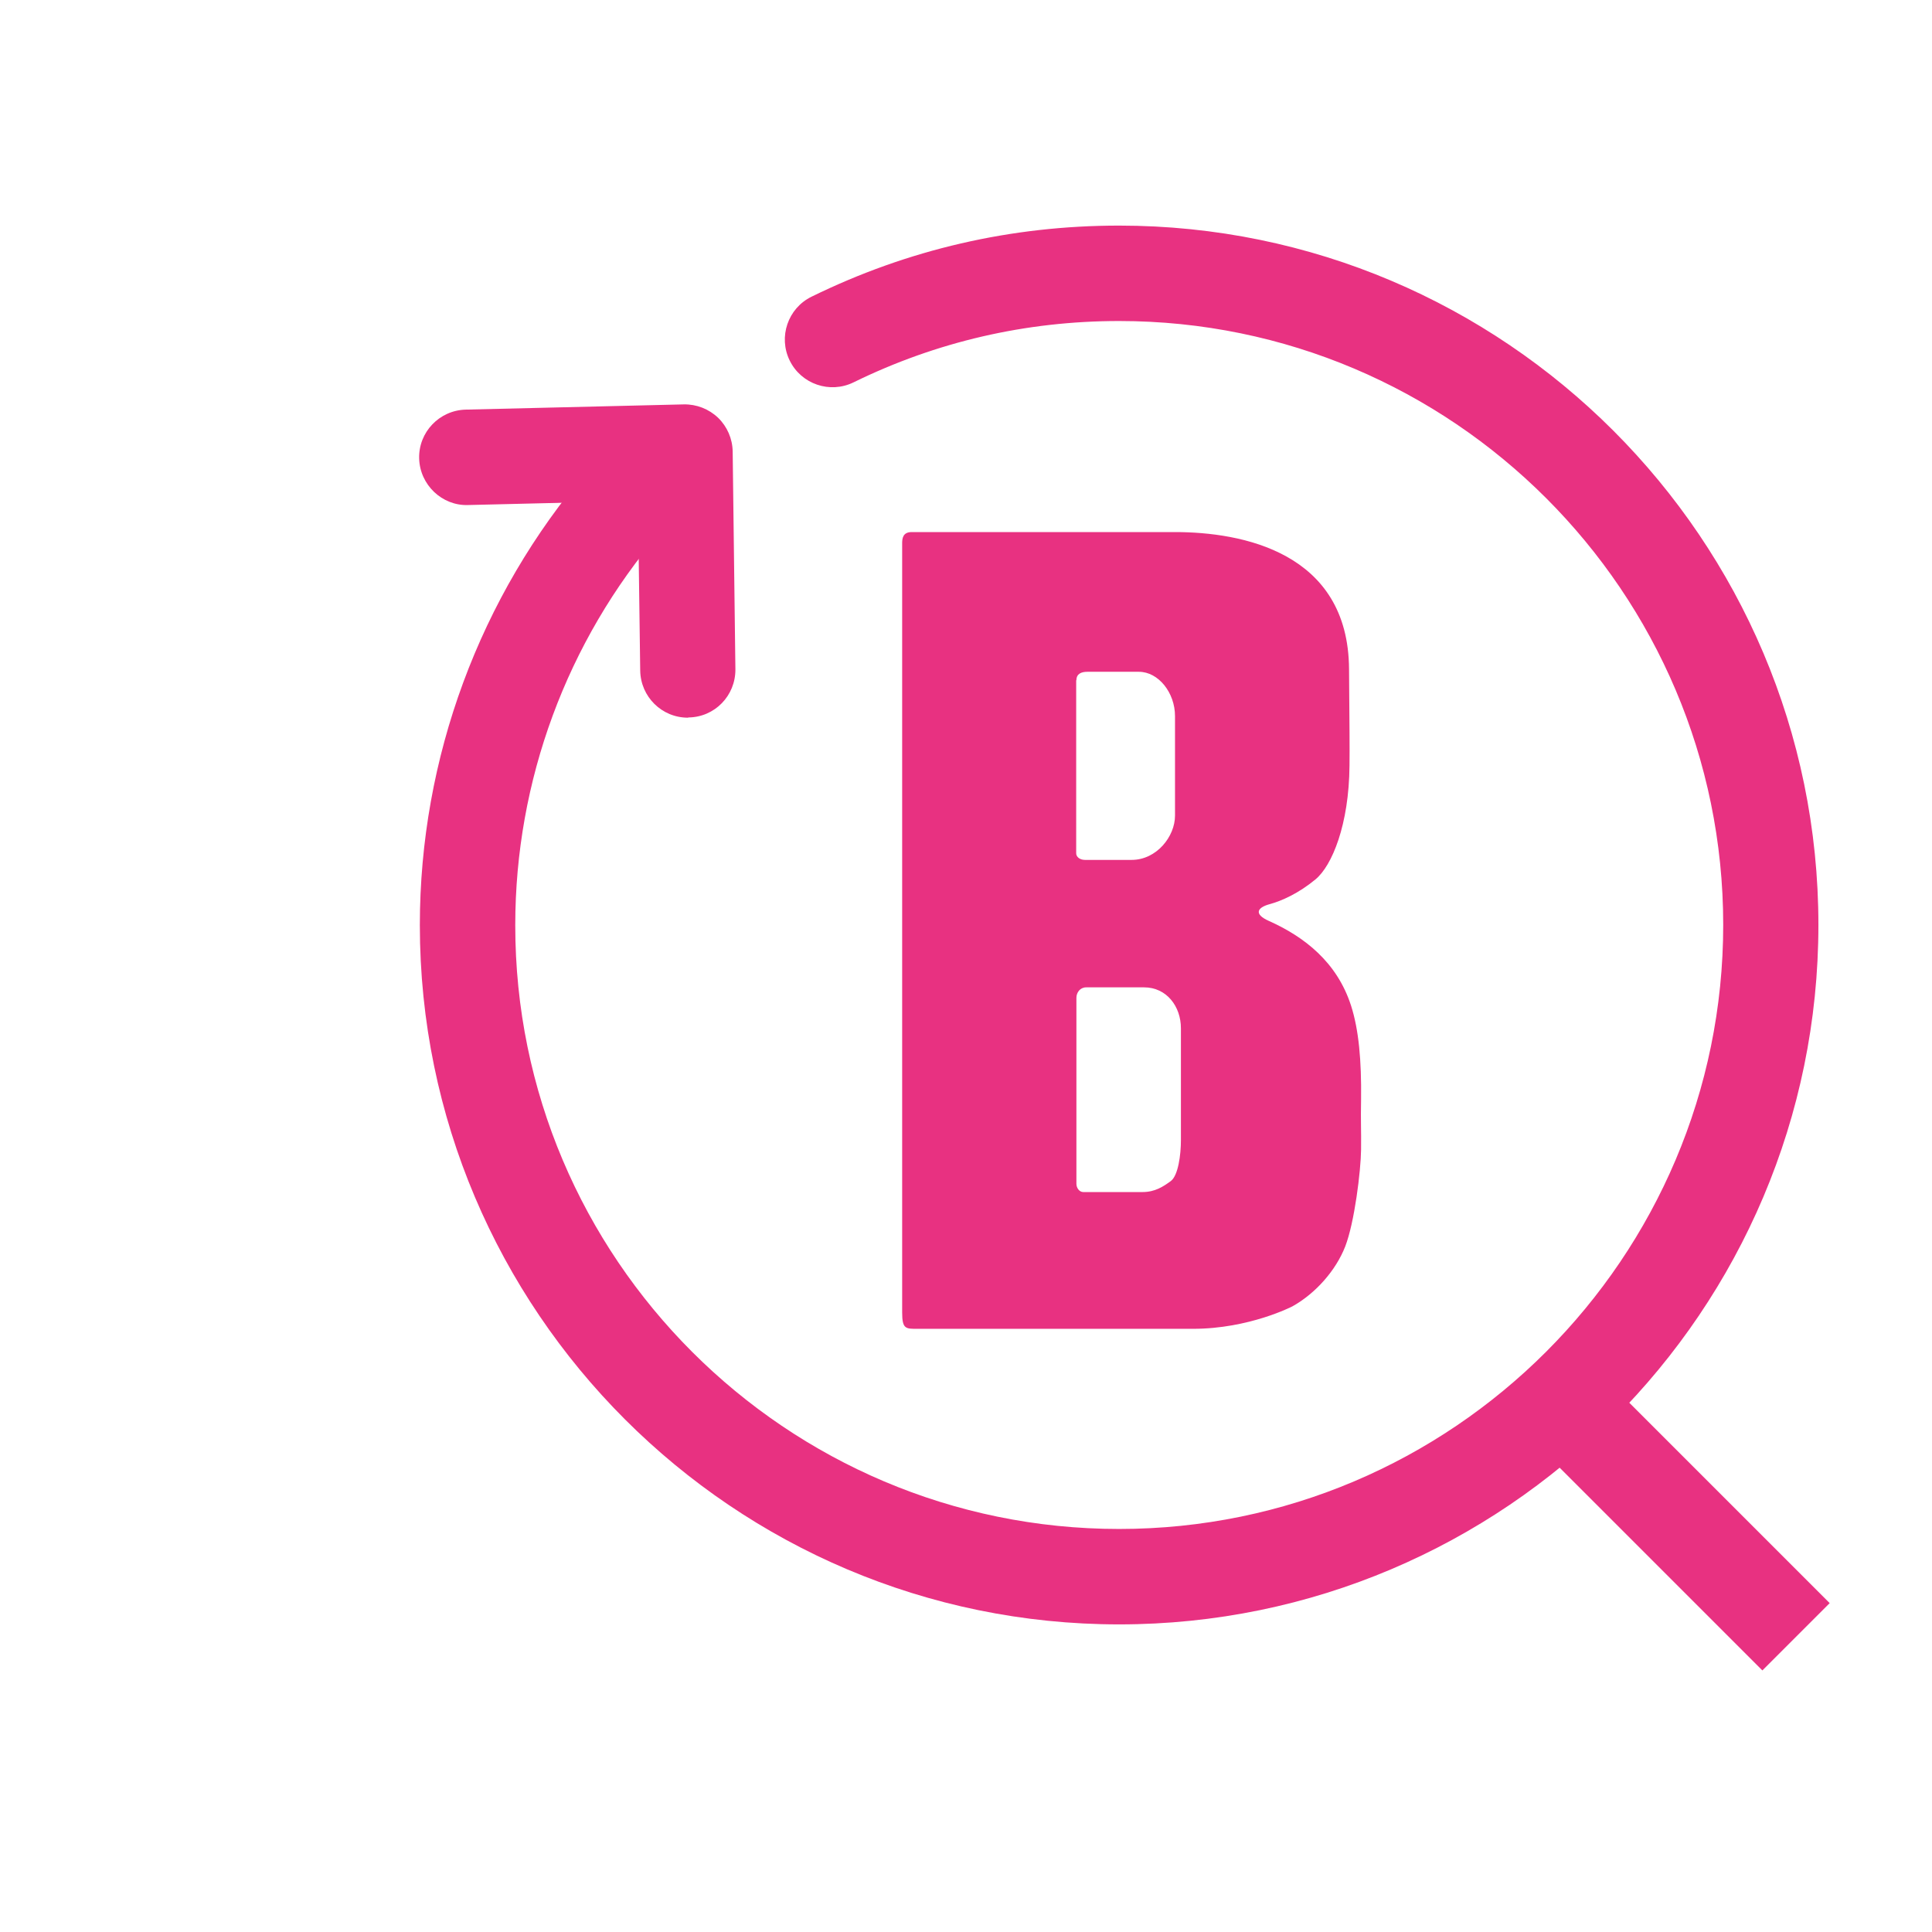
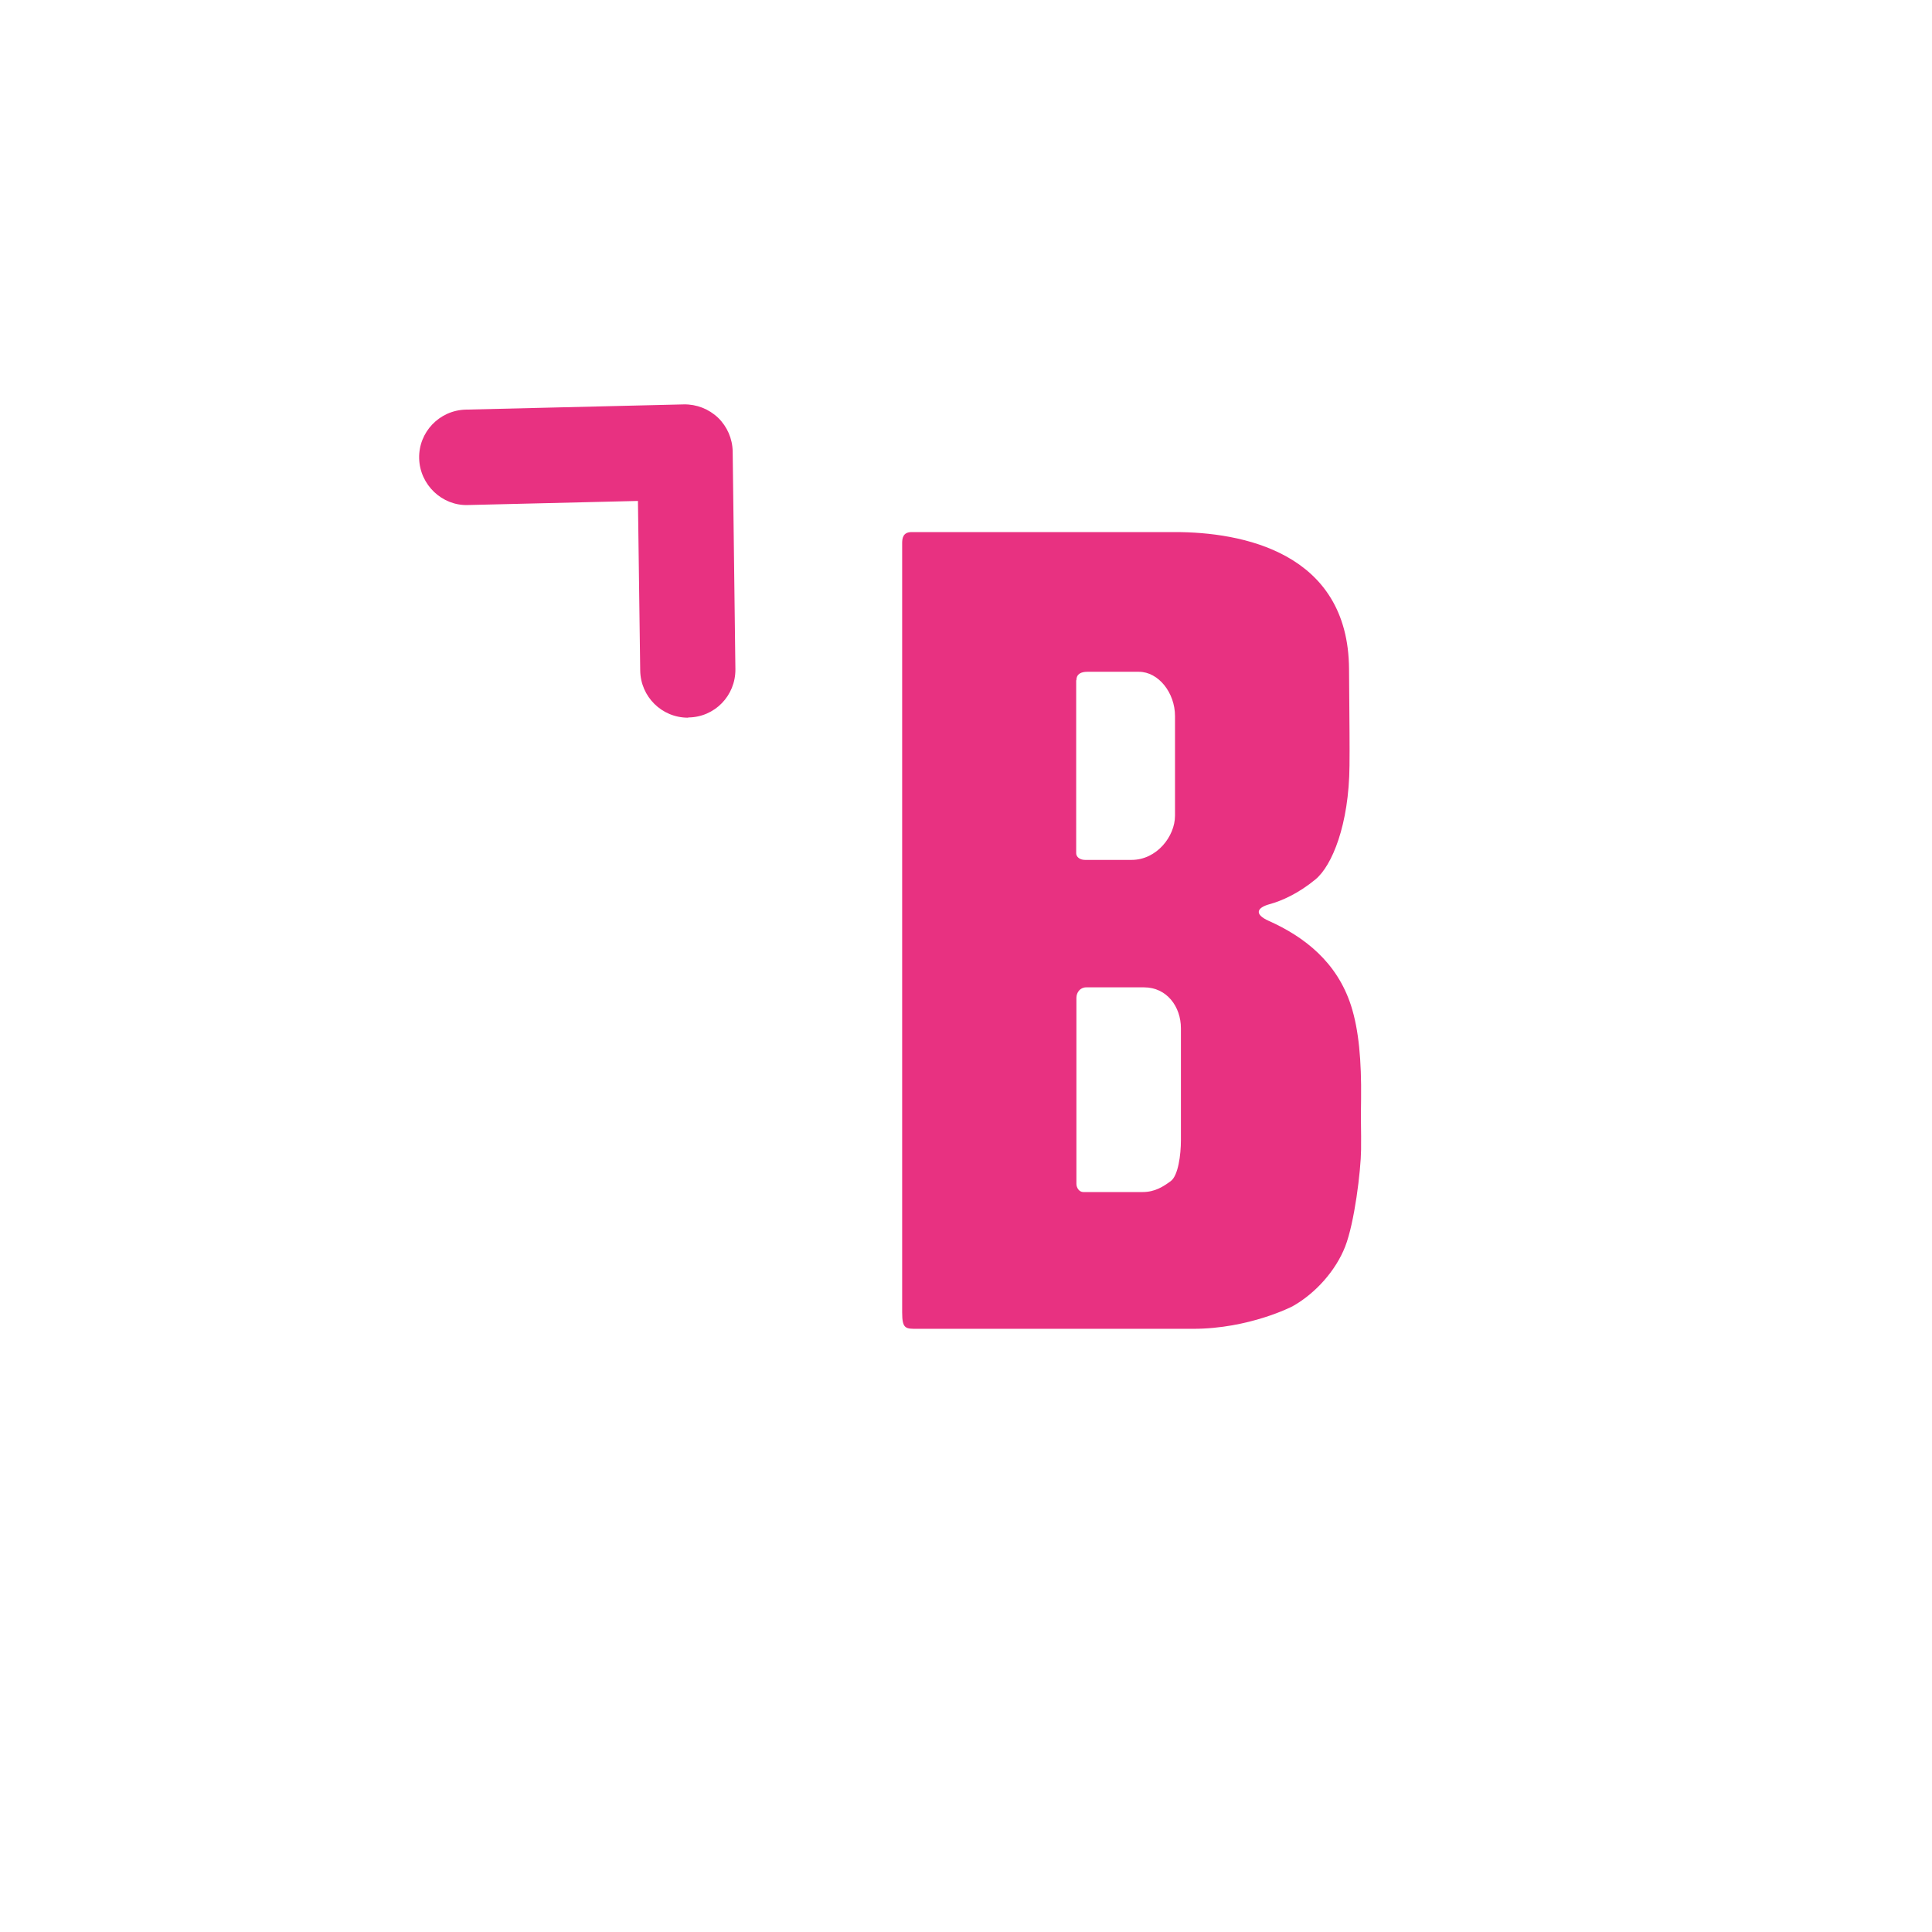
<svg xmlns="http://www.w3.org/2000/svg" version="1.1" id="Lager_1" x="0px" y="0px" viewBox="0 0 850.4 850.4" style="enable-background:new 0 0 850.4 850.4;" xml:space="preserve">
  <style type="text/css">
	.st0{fill:#E83181;}
</style>
  <g>
-     <path class="st0" d="M492.6,715c-169.7,0-307.8-138.1-307.8-307.8c0-73.5,26.3-144.6,74-200.3c7.5-8.8,20.8-9.8,29.6-2.3   s9.8,20.8,2.3,29.6c-41.2,48.1-63.9,109.5-63.9,173C226.7,553.8,346,673,492.6,673c146.6,0,265.9-119.3,265.9-265.9   S639.2,141.3,492.6,141.3c-41,0-80.4,9.1-116.9,27c-10.4,5.1-23,0.8-28.1-9.6c-5.1-10.4-0.8-23,9.6-28.1   c42.4-20.8,87.9-31.3,135.4-31.3c169.7,0,307.8,138.1,307.8,307.8C800.4,576.9,662.3,715,492.6,715z" />
-   </g>
+     </g>
  <g>
-     <rect x="715" y="588.3" transform="matrix(0.707 -0.707 0.707 0.707 -255.138 715.397)" class="st0" width="41.9" height="154.8" />
-   </g>
+     </g>
  <g>
-     <path class="st0" d="M519.8,501.9c0,6.4-1.2,15.6-4.5,18c-3.3,2.4-6.9,4.8-12.4,4.8h-26.1c-1.7,0-3-1.8-3-3.6v-81.9   c0-2.3,1.6-4.6,4.3-4.6h25.5c9.9,0,16.2,8.4,16.2,18L519.8,501.9L519.8,501.9z M473.8,299.4c0-2.9,2.3-3.7,4.8-3.7h22.7   c8.6,0,15.9,9.2,15.9,19.5V359c0,9.2-8.1,19.5-19.1,19.5h-20.5c-2.4,0-3.9-1.4-3.9-2.9V299.4z M599.1,483.7c0.2-16.8-1-30.4-4.4-41   c-6.2-19.3-20.7-30.4-36.1-37.3c-6.8-3-5.3-5.9,0.2-7.4c5.5-1.5,12.8-4.8,20.2-10.9c7.3-6,14.8-24.1,15-50.1   c0.1-8.9,0-15.3-0.2-42.5c-0.3-51.6-47.4-60.3-76.6-60.3H401.3c-3.9,0-4.2,2.8-4.2,4.9v10.6v328c0,7.4,1.6,7.2,6.9,7.2h121.1   c24.8,0,43.8-9.9,43.8-9.9c10.2-5.7,19.1-15.8,23.2-26.3c4.1-10.5,6.9-33.3,7-42.7C599.2,496.7,598.9,494.5,599.1,483.7" />
+     <path class="st0" d="M519.8,501.9c0,6.4-1.2,15.6-4.5,18c-3.3,2.4-6.9,4.8-12.4,4.8h-26.1c-1.7,0-3-1.8-3-3.6v-81.9   c0-2.3,1.6-4.6,4.3-4.6h25.5c9.9,0,16.2,8.4,16.2,18L519.8,501.9L519.8,501.9z M473.8,299.4c0-2.9,2.3-3.7,4.8-3.7h22.7   c8.6,0,15.9,9.2,15.9,19.5V359c0,9.2-8.1,19.5-19.1,19.5h-20.5c-2.4,0-3.9-1.4-3.9-2.9V299.4M599.1,483.7c0.2-16.8-1-30.4-4.4-41   c-6.2-19.3-20.7-30.4-36.1-37.3c-6.8-3-5.3-5.9,0.2-7.4c5.5-1.5,12.8-4.8,20.2-10.9c7.3-6,14.8-24.1,15-50.1   c0.1-8.9,0-15.3-0.2-42.5c-0.3-51.6-47.4-60.3-76.6-60.3H401.3c-3.9,0-4.2,2.8-4.2,4.9v10.6v328c0,7.4,1.6,7.2,6.9,7.2h121.1   c24.8,0,43.8-9.9,43.8-9.9c10.2-5.7,19.1-15.8,23.2-26.3c4.1-10.5,6.9-33.3,7-42.7C599.2,496.7,598.9,494.5,599.1,483.7" />
  </g>
  <g>
    <path class="st0" d="M302.8,315.9c-11.5,0-20.8-9.2-21-20.7l-1-74.7l-74.8,1.8c-11.4,0.4-21.2-8.9-21.5-20.5   c-0.3-11.6,8.9-21.2,20.5-21.5l96-2.3c5.6-0.1,11,2,15.1,5.9c4,3.9,6.3,9.2,6.4,14.8l1.2,95.9c0.1,11.6-9.1,21.1-20.7,21.2   C302.9,315.9,302.9,315.9,302.8,315.9z" />
  </g>
</svg>